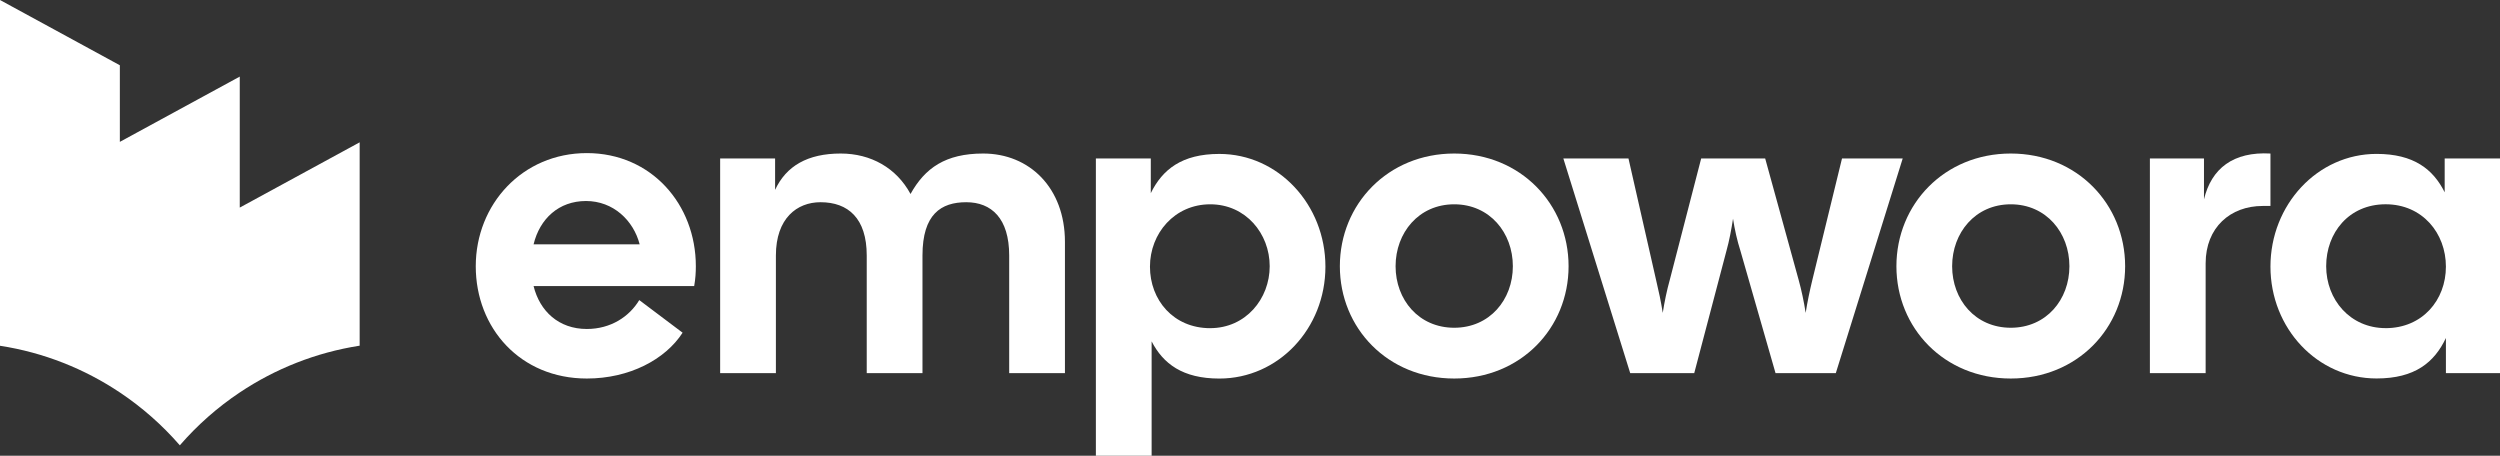
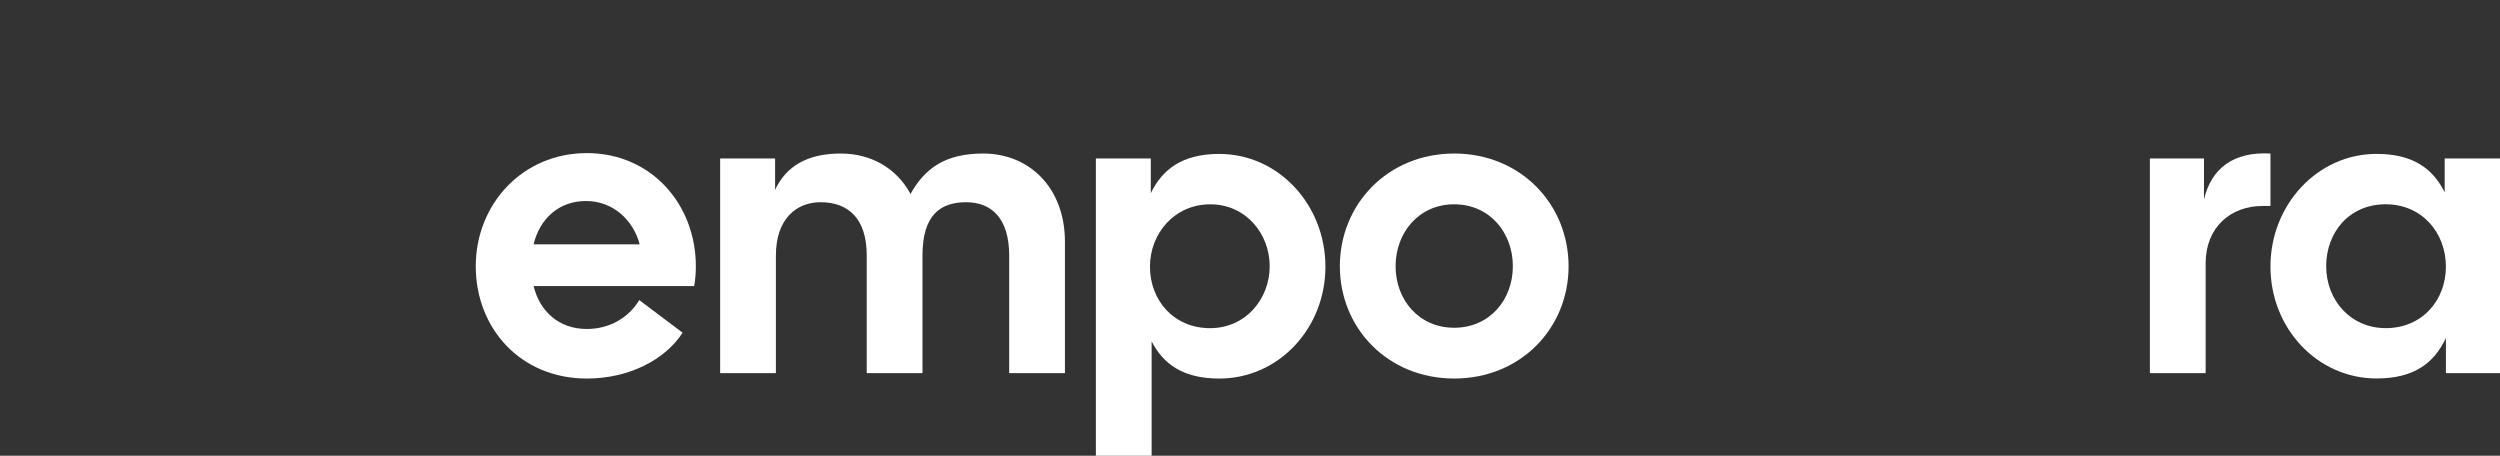
<svg xmlns="http://www.w3.org/2000/svg" id="Layer_2" data-name="Layer 2" viewBox="0 0 874.44 159.4">
  <rect x="0" y="0" width="874.44" height="159.4" fill="#333333" stroke="none" />
  <defs>
    <style>      .cls-1 {        fill: #fff;        stroke-width: 0px;      }    </style>
  </defs>
  <g id="Layer_1-2" data-name="Layer 1">
    <g>
-       <path class="cls-1" d="m83.86,72.6V26.79s-41.94,22.83-41.94,22.83v-26.79S0,0,0,0v120.94c15.32,2.36,29.54,8.07,41.92,16.33,7.8,5.21,14.85,11.43,20.98,18.49,6.11-7.05,13.16-13.28,20.96-18.49,12.38-8.27,26.62-13.97,41.94-16.36V49.78s-41.94,22.83-41.94,22.83Z" />
      <g>
        <path class="cls-1" d="m166.41,93.12c0-21.66,16.32-39.57,38.85-39.57s38.13,17.91,38.13,39.57c0,2.17-.14,4.48-.58,6.93h-56.18c2.17,8.81,8.81,15.02,18.63,15.02,8.38,0,14.88-4.33,18.34-10.11l15.16,11.41c-6.06,9.39-18.63,16.03-33.5,16.03-23.25,0-38.85-17.62-38.85-39.28Zm57.33-7.65c-2.17-8.38-9.24-15.16-18.77-15.16s-16.17,6.21-18.34,15.16h37.11Z" />
        <path class="cls-1" d="m251.9,55.43h19.21v10.98c3.9-8.38,11.41-12.71,22.96-12.71,10.54,0,19.5,5.05,24.41,14.15,5.05-9.1,12.27-14.15,25.42-14.15,16.17,0,28.59,11.99,28.59,30.9v45.92h-19.5v-41.16c0-13-6.21-18.63-15.02-18.63s-15.31,4.19-15.31,18.63v41.16h-19.5v-41.16c0-13-6.5-18.63-16.17-18.63-8.23,0-15.6,5.63-15.6,18.63v41.16h-19.5V55.43Z" />
        <path class="cls-1" d="m383.31,55.43h19.21v12.13c4.04-8.23,10.83-13.72,23.97-13.72,20.65,0,37.11,17.76,37.11,39.43s-16.46,39.14-37.11,39.14c-12.85,0-19.64-5.2-23.68-13v40h-19.5V55.43Zm40,59.35c12.42,0,20.8-10.25,20.8-21.66s-8.38-21.66-20.8-21.66-21.08,10.11-21.08,21.81,8.23,21.52,21.08,21.52Z" />
        <path class="cls-1" d="m468.65,93.12c0-21.66,16.75-39.42,40-39.42s40,17.76,40,39.42-16.75,39.28-40,39.28-40-17.62-40-39.28Zm40,21.52c12.42,0,20.51-9.82,20.51-21.52s-8.09-21.66-20.51-21.66-20.51,9.96-20.51,21.66,8.09,21.52,20.51,21.52Z" />
-         <path class="cls-1" d="m546.78,55.43h22.82l9.68,42.6c.87,3.61,1.73,7.65,2.31,11.41.58-3.76,1.44-7.94,2.46-11.55l10.98-42.46h22.39l11.7,42.46c1.01,3.61,1.88,7.8,2.46,11.55.58-3.76,1.44-7.8,2.31-11.41l10.4-42.6h21.23l-23.4,75.09h-21.08l-12.27-42.75c-1.16-3.61-2.02-7.51-2.6-11.26-.58,3.75-1.3,7.65-2.31,11.26l-11.26,42.75h-22.39l-23.39-75.09Z" />
-         <path class="cls-1" d="m663.32,93.12c0-21.66,16.75-39.42,40-39.42s40,17.76,40,39.42-16.75,39.28-40,39.28-40-17.62-40-39.28Zm40,21.52c12.42,0,20.51-9.82,20.51-21.52s-8.09-21.66-20.51-21.66-20.51,9.96-20.51,21.66,8.09,21.52,20.51,21.52Z" />
        <path class="cls-1" d="m751.98,55.43h18.92v14.3c2.6-10.83,10.25-16.75,23.25-16.03v18.34h-2.74c-11.26,0-19.93,7.51-19.93,20.07v38.41h-19.5V55.43Z" />
        <path class="cls-1" d="m794.15,93.26c0-21.66,16.46-39.43,37.11-39.43,13,0,19.78,5.34,23.83,13.43v-11.84h19.35v75.09h-18.92v-12.28c-4.04,8.52-10.83,14.15-24.26,14.15-20.65,0-37.11-17.47-37.11-39.14Zm40.29,21.52c12.85,0,21.08-9.82,21.08-21.52s-8.23-21.81-21.08-21.81-20.8,9.96-20.8,21.66,8.38,21.66,20.8,21.66Z" />
      </g>
    </g>
  </g>
</svg>